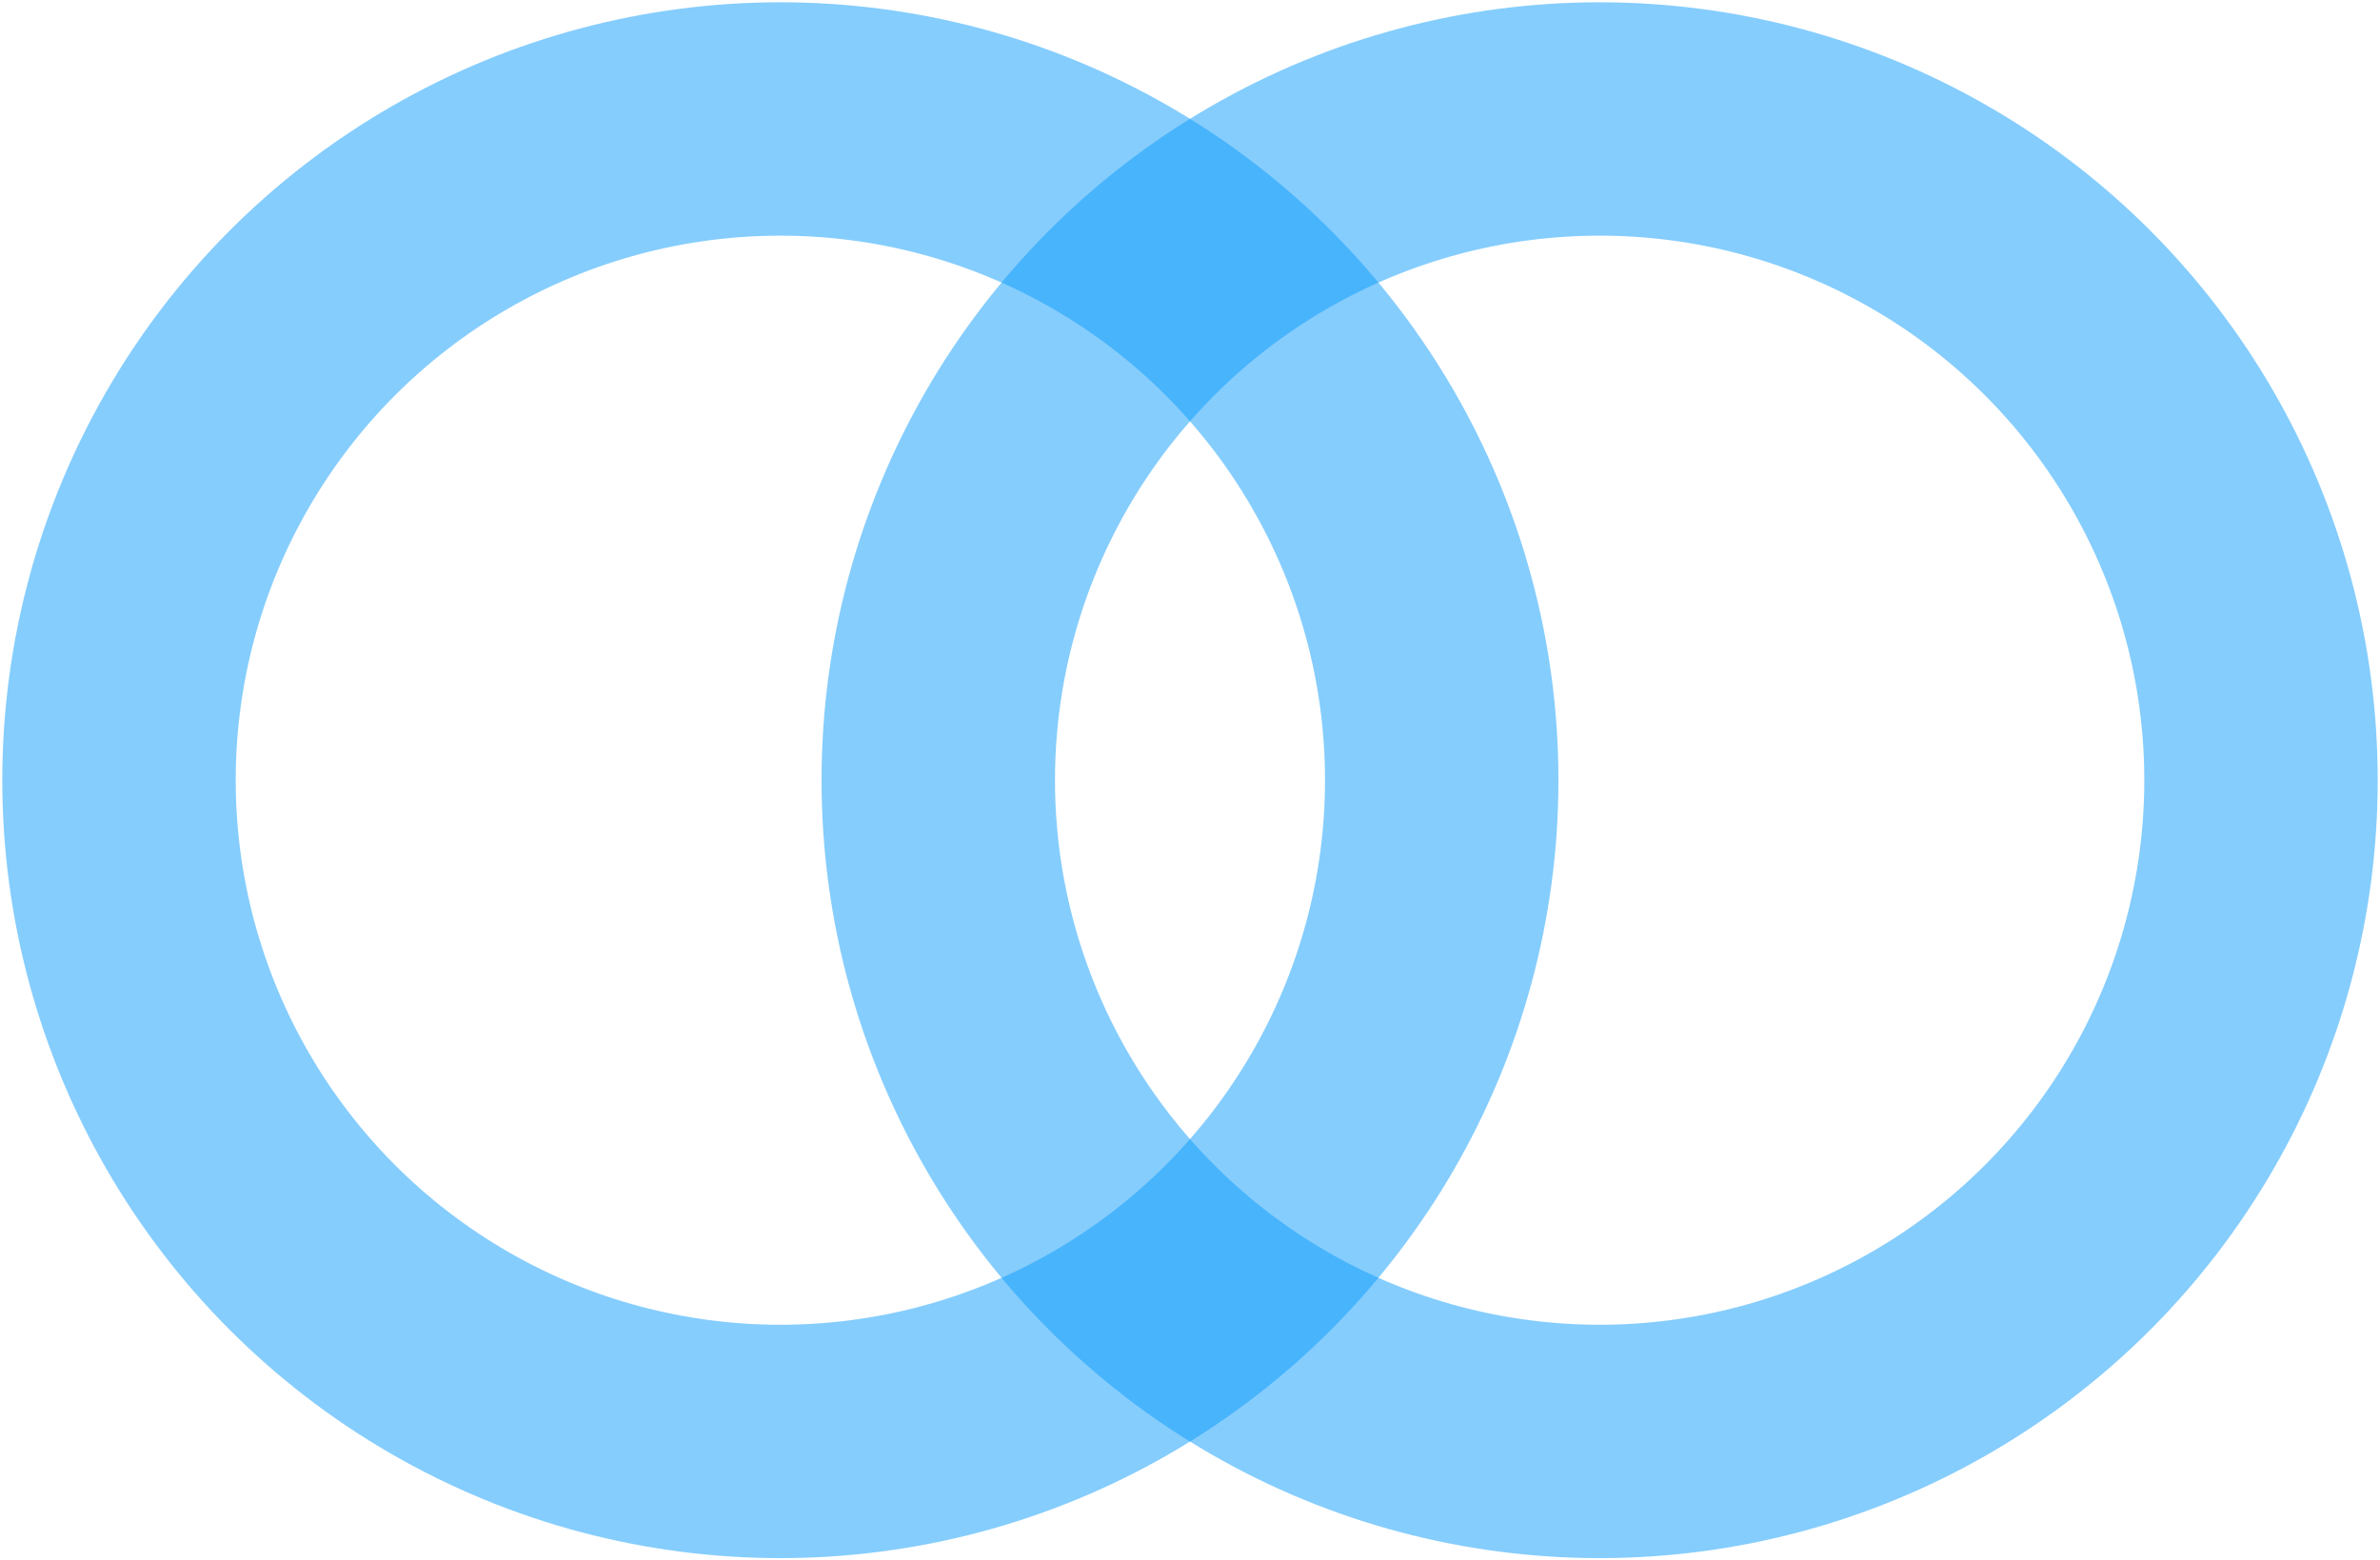
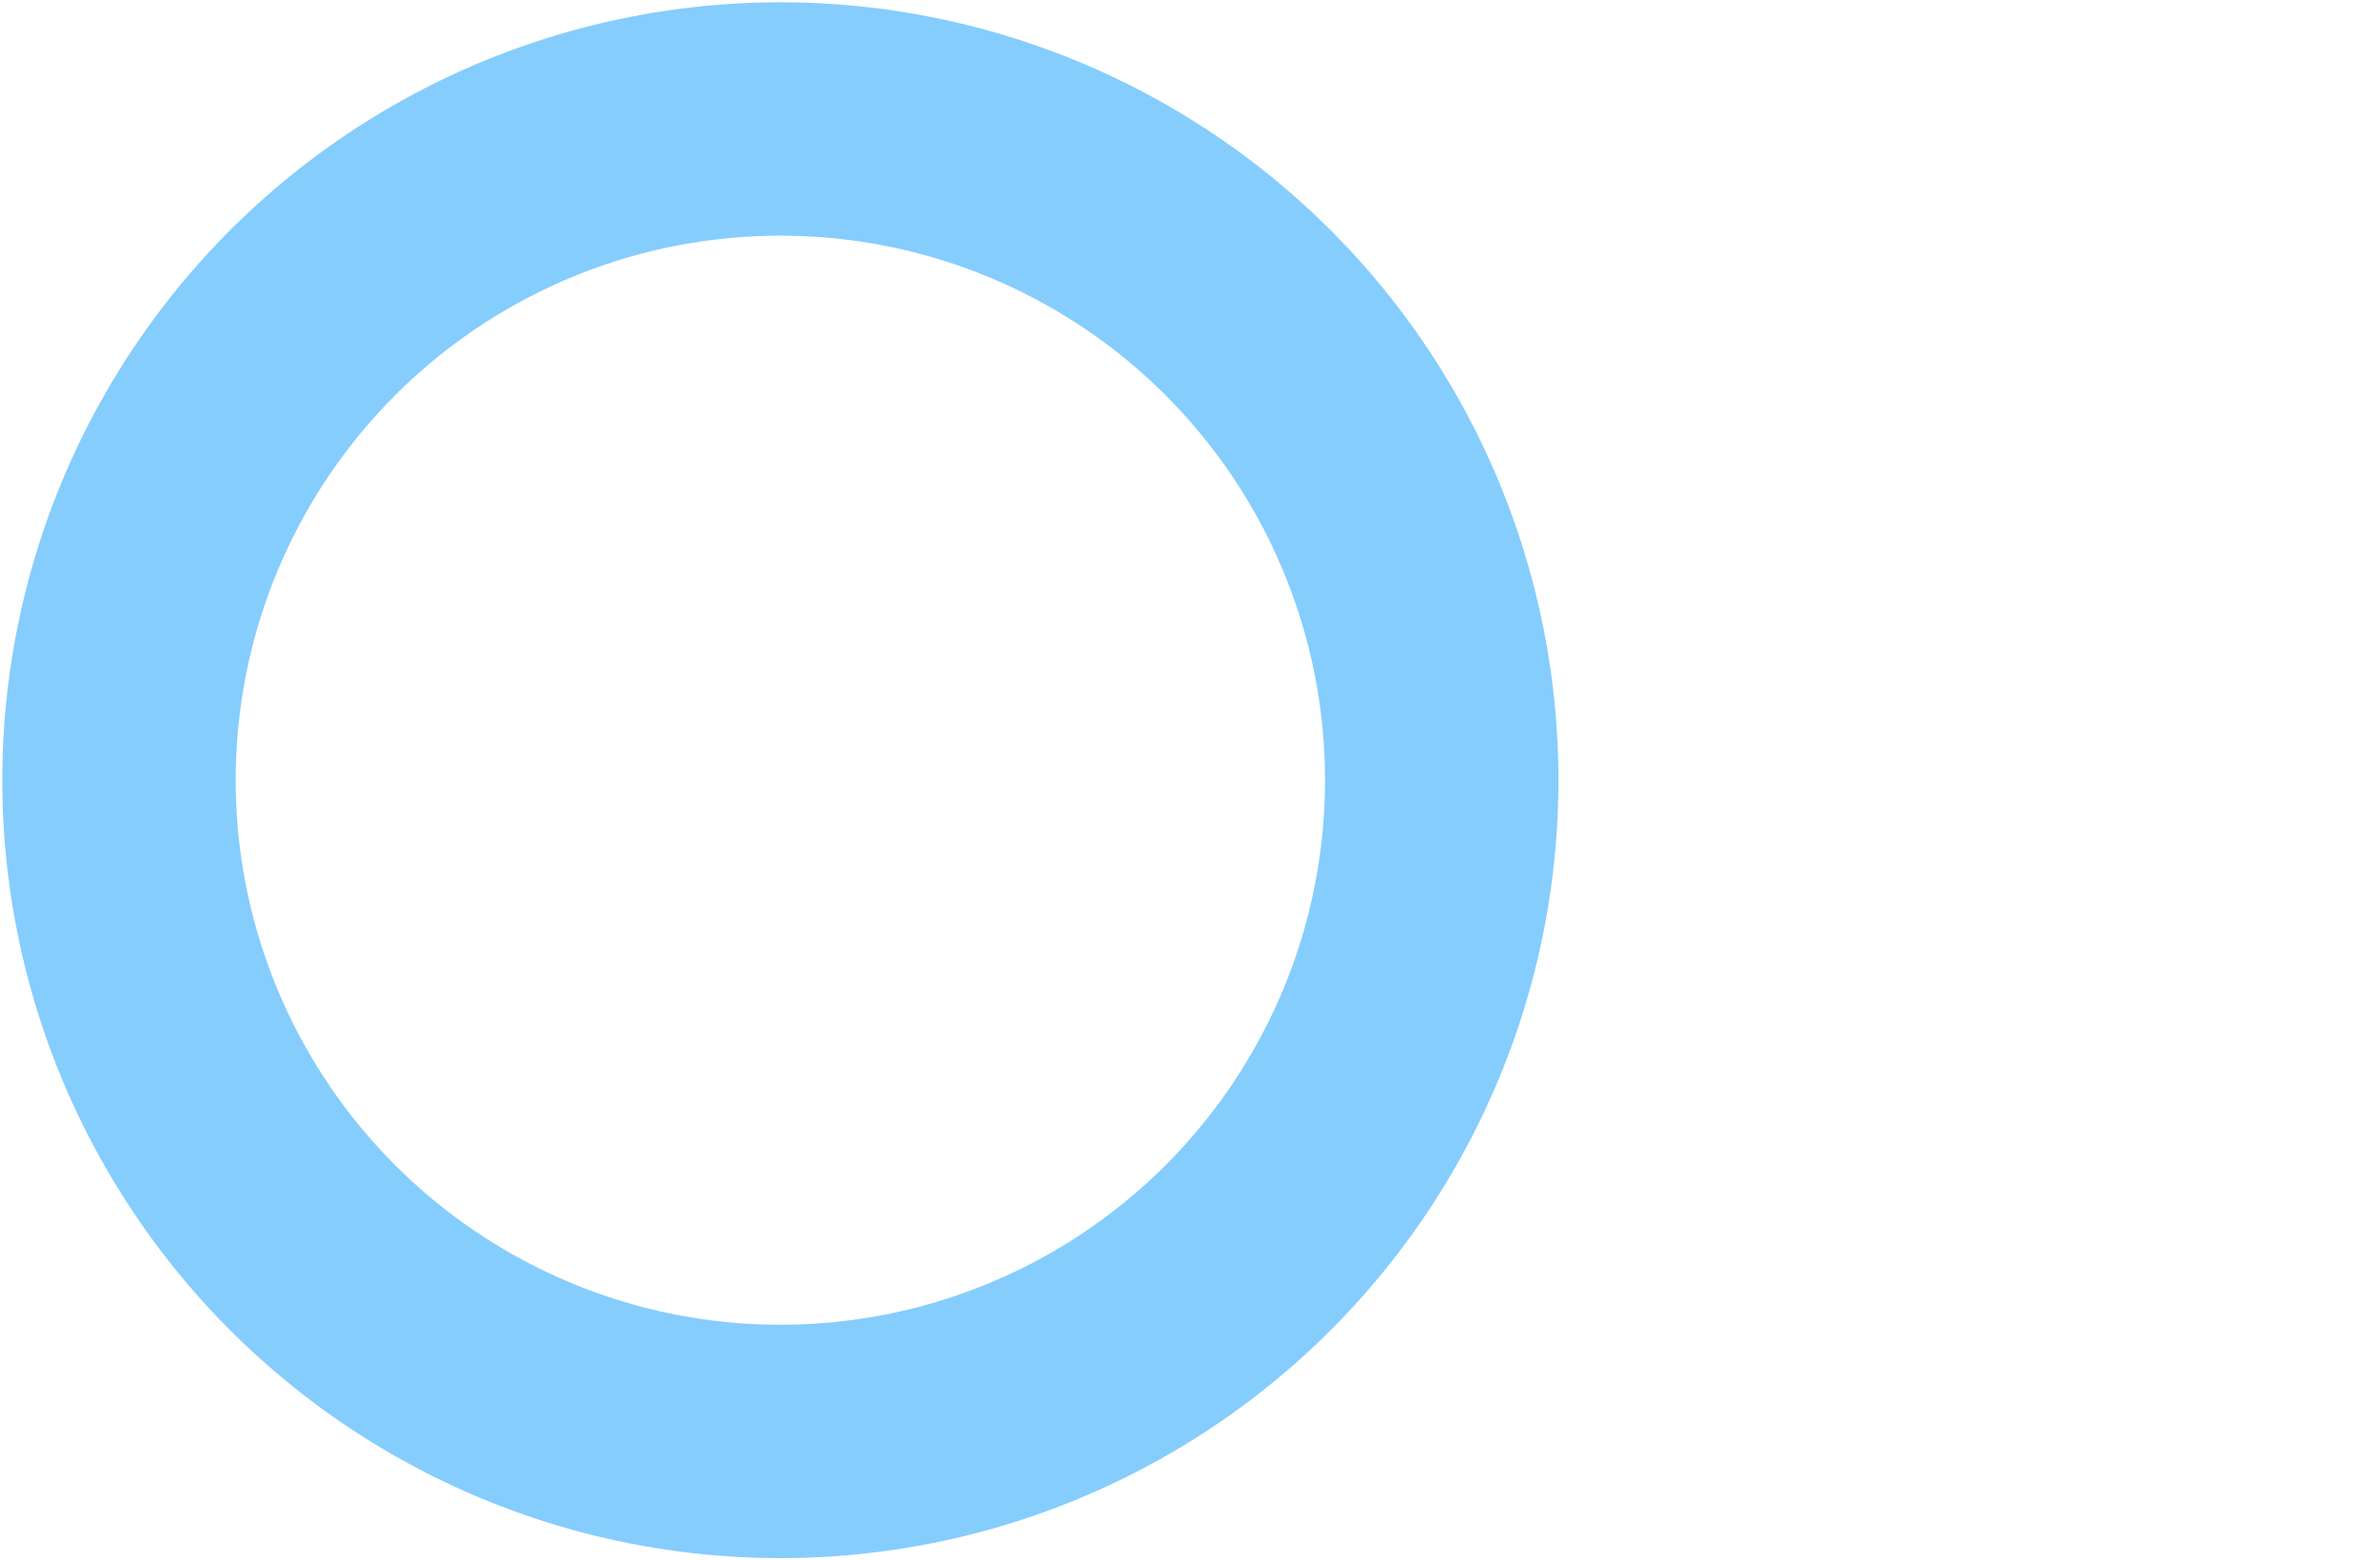
<svg xmlns="http://www.w3.org/2000/svg" width="520" height="341" viewBox="0 0 520 341" fill="none">
  <circle cx="170.5" cy="170.5" r="144.5" stroke="#0D9DFC" stroke-opacity="0.5" stroke-width="51" />
-   <circle cx="349.5" cy="170.5" r="144.5" stroke="#0D9DFC" stroke-opacity="0.5" stroke-width="51" />
</svg>